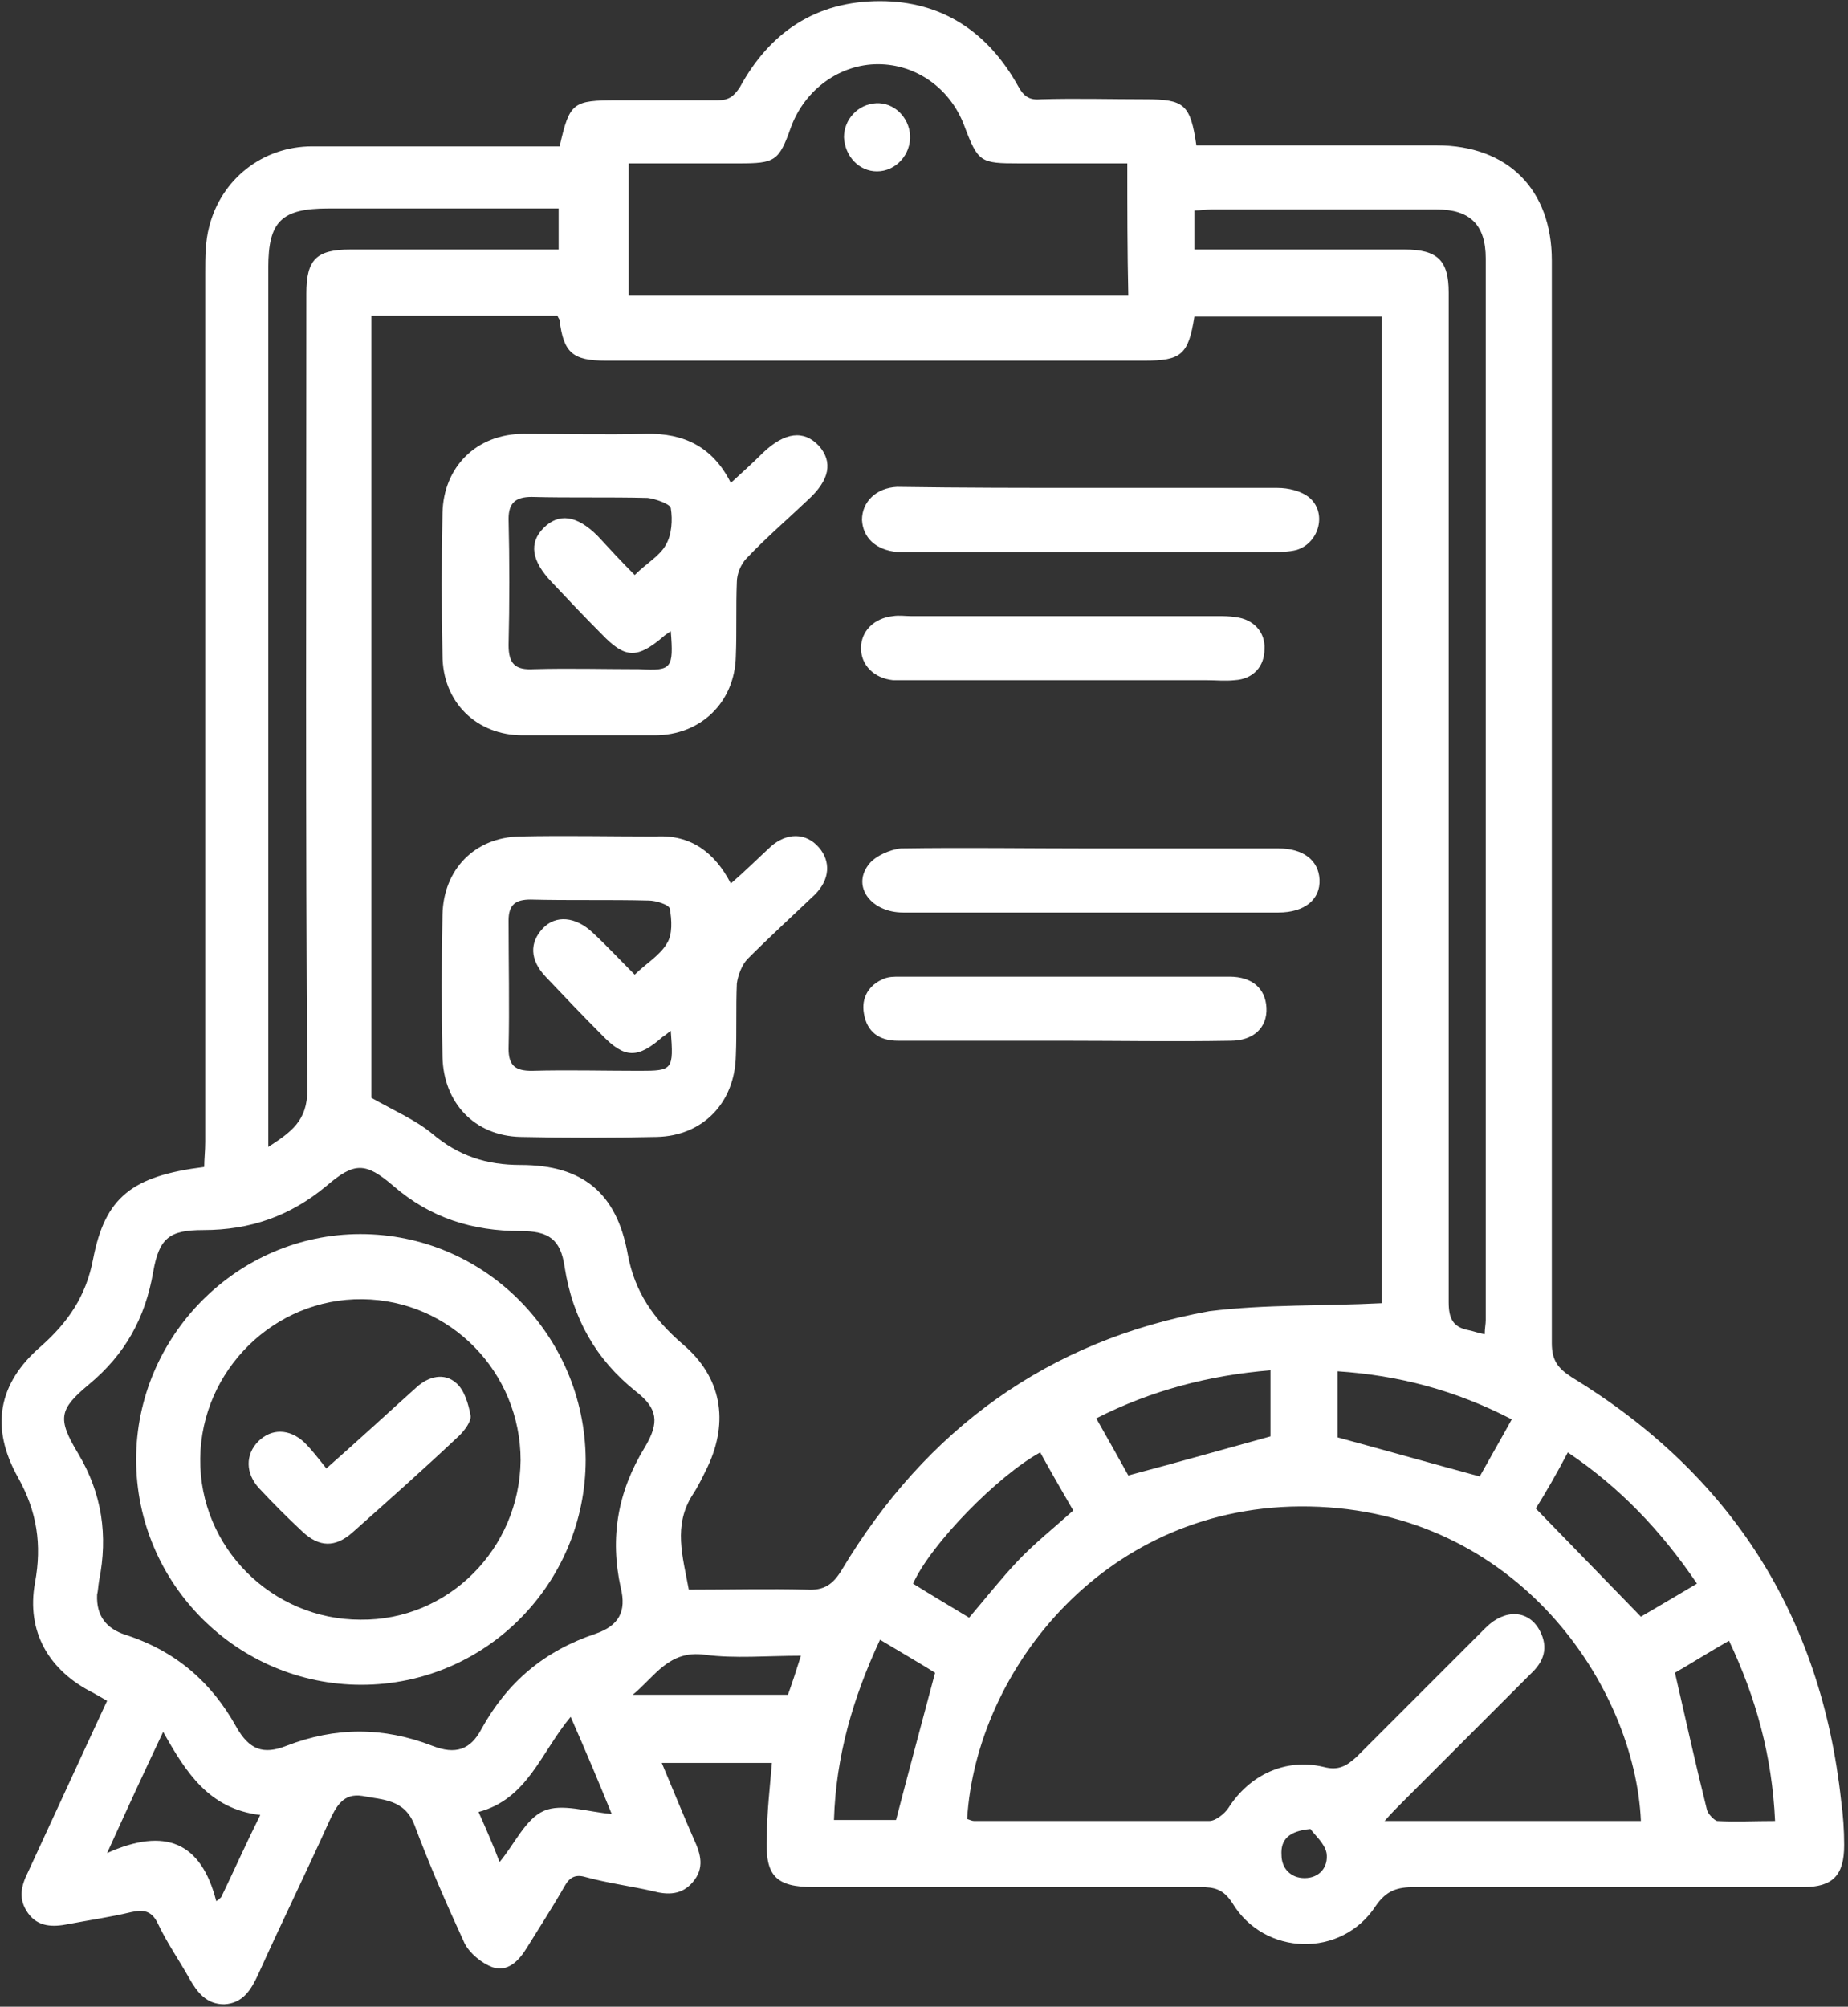
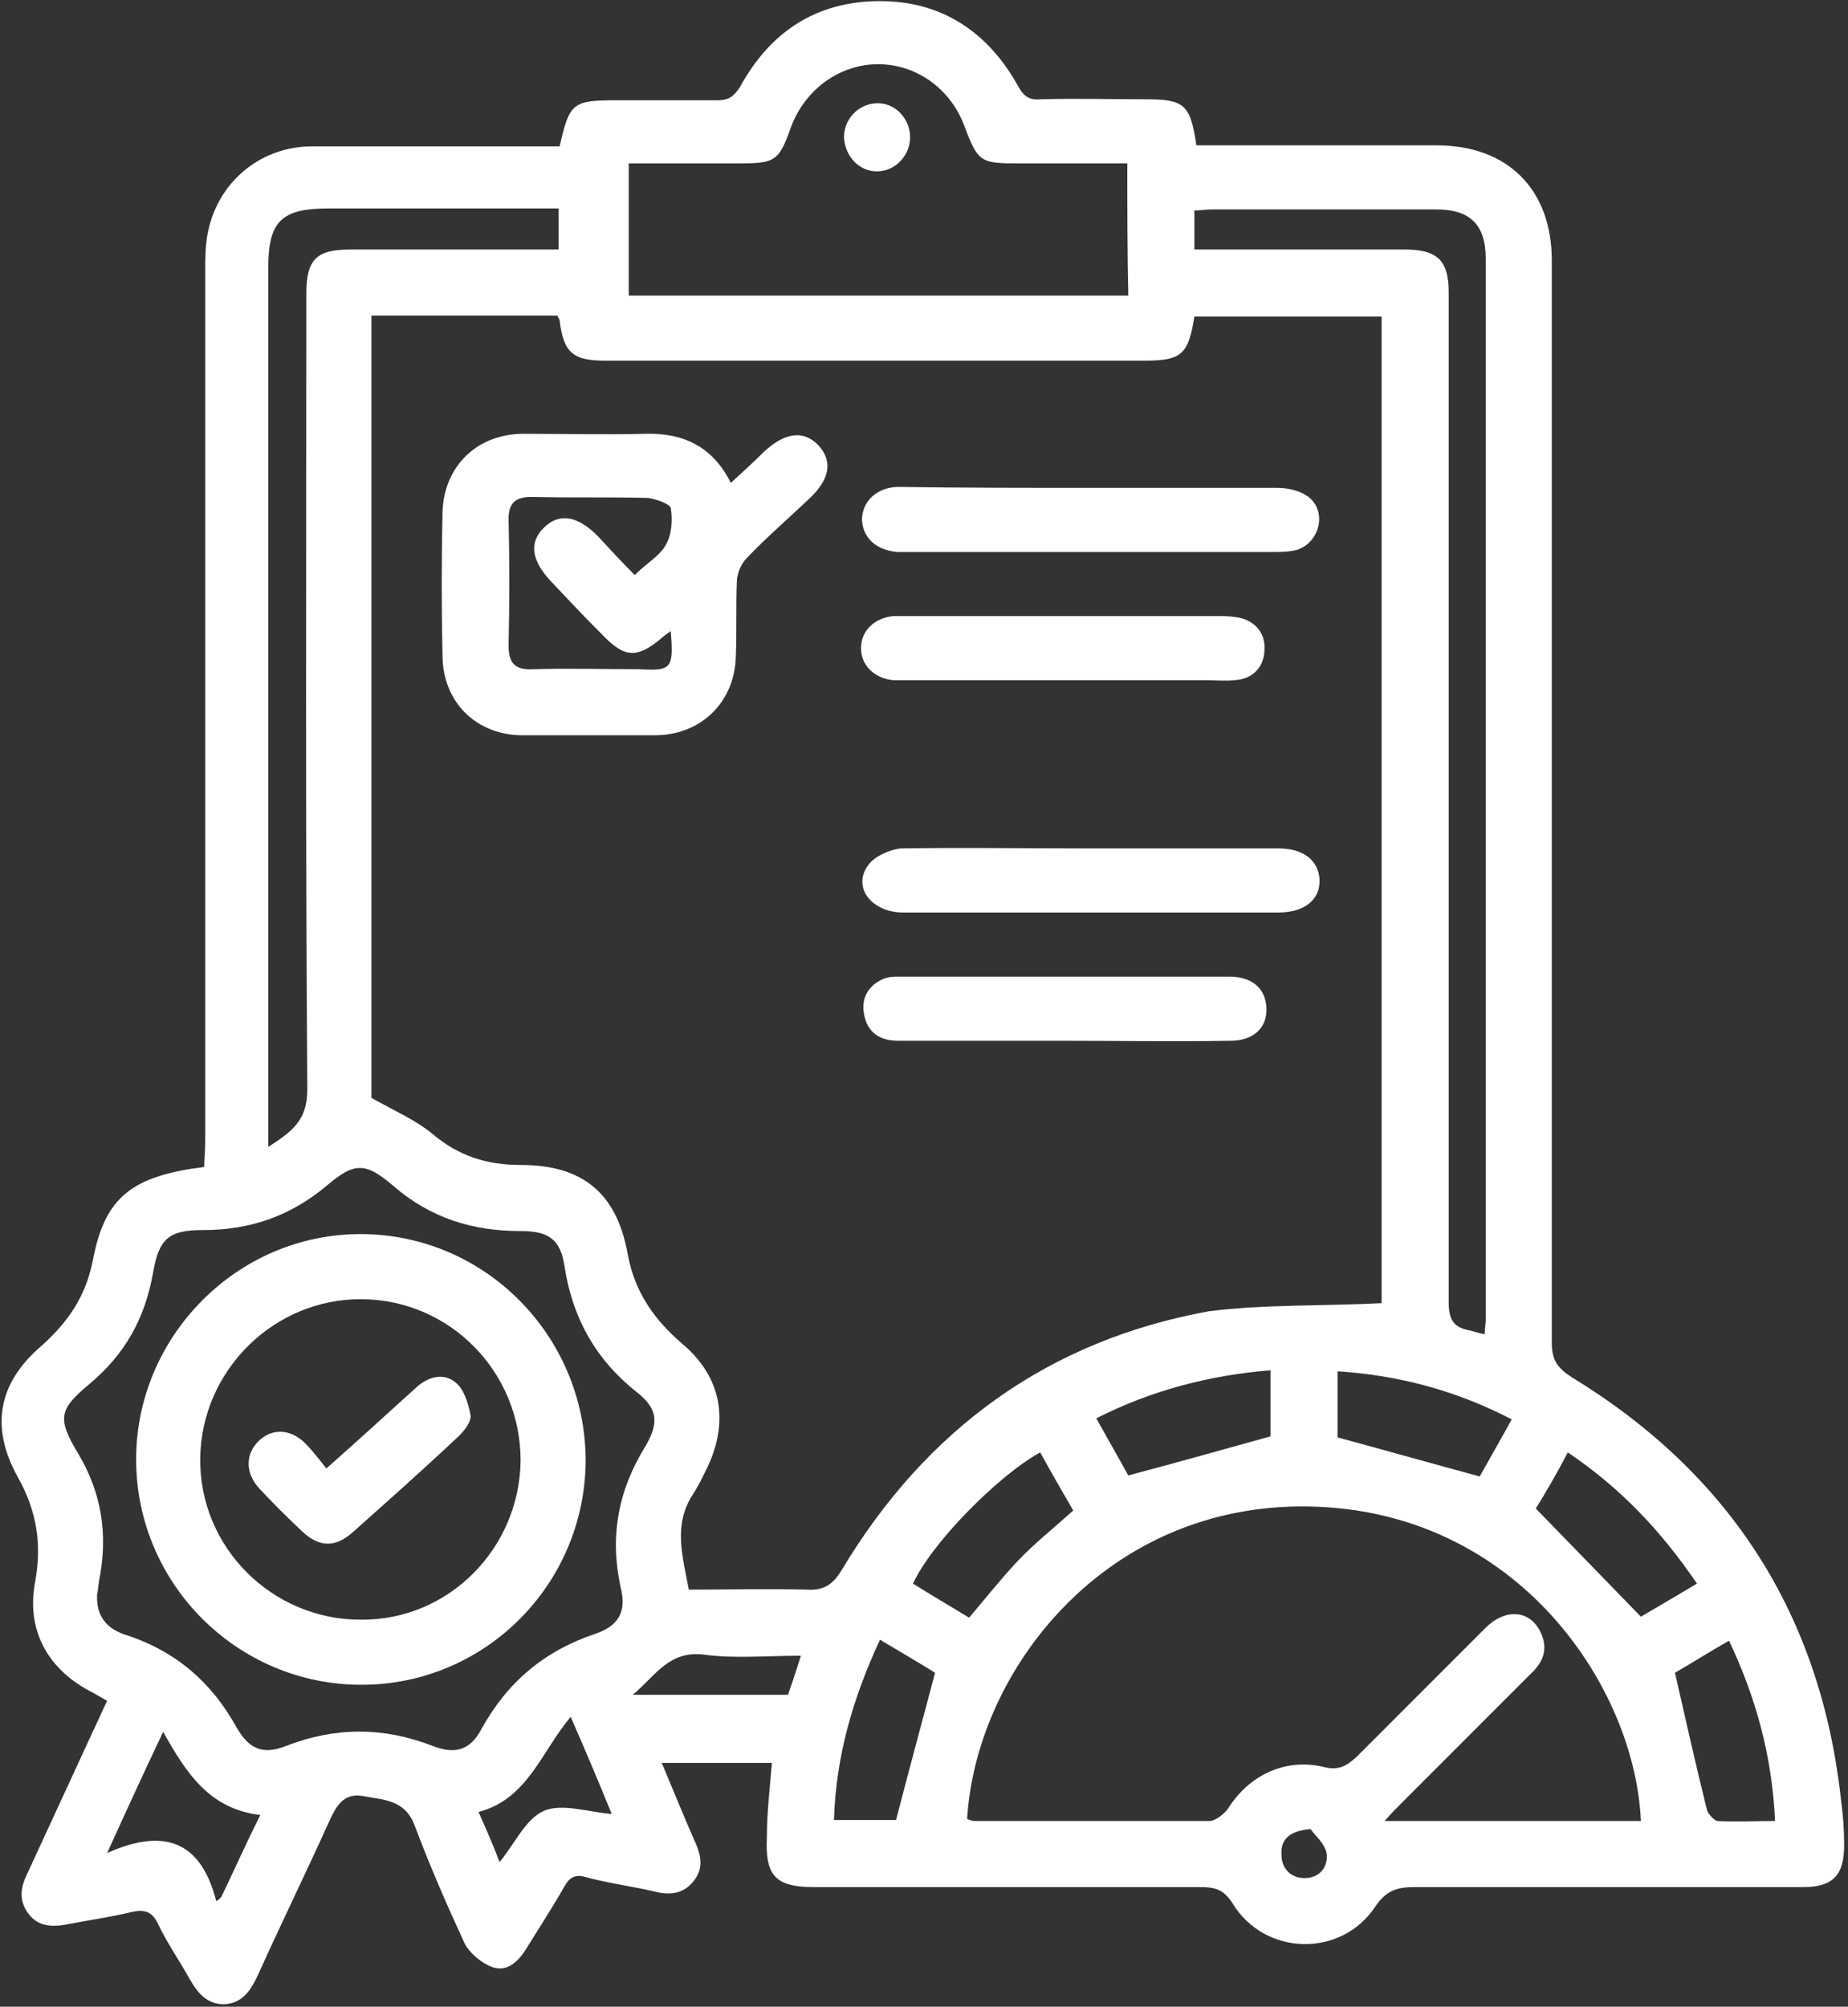
<svg xmlns="http://www.w3.org/2000/svg" width="316" height="343" viewBox="0 0 316 343" fill="none">
  <rect x="0" y="0" width="316" height="343" fill="#333333" stroke="none" />
  <path d="M131.99 301.327C125.655 301.327 119.663 301.327 113.158 301.327C115.041 305.778 116.753 310.058 118.636 314.338C119.834 316.906 120.52 319.303 118.465 321.699C116.582 323.925 114.185 323.925 111.617 323.24C107.851 322.384 103.913 321.871 100.147 320.843C98.435 320.33 97.407 320.843 96.551 322.384C94.497 325.979 92.272 329.403 90.046 332.998C88.677 335.224 86.794 337.107 84.226 336.251C82.343 335.566 80.288 333.854 79.432 332.142C76.35 325.466 73.44 318.789 70.872 311.941C69.16 307.49 65.394 307.661 61.97 306.976C58.717 306.463 57.519 308.688 56.32 311.256C52.383 319.987 48.102 328.719 44.165 337.45C42.967 340.018 41.597 342.414 38.344 342.585C35.263 342.585 33.722 340.531 32.352 338.134C30.641 335.053 28.586 332.142 27.045 328.89C26.018 326.664 24.649 326.322 22.424 326.835C18.828 327.691 15.233 328.205 11.637 328.89C9.07 329.403 6.502 329.403 4.79 327.007C3.078 324.61 3.591 322.384 4.79 319.987C9.241 310.4 13.693 300.642 18.315 290.713C17.459 290.199 16.773 289.857 15.918 289.343C8.385 285.577 4.448 278.9 5.988 270.512C7.187 264.006 6.33 258.357 3.078 252.536C-1.716 243.976 -0.346 236.443 7.016 230.109C11.638 226 14.719 221.549 15.918 215.215C17.972 204.601 22.594 201.006 34.92 199.465C34.92 198.095 35.092 196.726 35.092 195.185C35.092 145.709 35.092 96.233 35.092 46.586C35.092 44.018 35.092 41.279 35.776 38.711C37.831 30.665 44.85 25.015 53.41 25.015C66.25 25.015 79.09 25.015 91.93 25.015C93.128 25.015 94.497 25.015 95.695 25.015C97.407 17.482 97.921 17.14 105.625 17.14C111.275 17.14 117.096 17.14 122.745 17.14C124.628 17.14 125.484 16.455 126.511 14.914C131.647 5.499 139.522 0.191 150.478 0.191C161.093 0.191 168.968 5.499 174.104 14.743C175.131 16.626 176.158 17.14 178.041 16.969C184.033 16.797 190.025 16.969 195.846 16.969C202.522 16.969 203.55 17.825 204.577 24.844C205.775 24.844 206.974 24.844 208.172 24.844C220.67 24.844 233.167 24.844 245.664 24.844C257.819 24.844 265.352 32.376 265.352 44.531C265.352 106.162 265.352 167.793 265.352 229.595C265.352 232.506 266.379 233.875 268.776 235.416C295.996 252.022 311.404 276.161 314.828 307.832C315.17 310.4 315.342 312.797 315.342 315.365C315.342 320.501 313.458 322.555 308.322 322.555C286.238 322.555 264.153 322.555 241.898 322.555C238.987 322.555 237.104 323.069 235.221 325.808C229.4 334.71 216.218 334.368 210.74 325.295C209.199 322.898 207.658 322.555 205.262 322.555C183.177 322.555 161.264 322.555 139.179 322.555C132.674 322.555 130.791 320.672 131.134 313.996C131.134 309.716 131.647 305.607 131.99 301.327ZM236.248 222.748C236.248 166.937 236.248 110.613 236.248 54.118C225.292 54.118 214.848 54.118 204.234 54.118C203.207 60.624 202.009 61.651 195.674 61.651C178.726 61.651 161.778 61.651 144.829 61.651C131.134 61.651 117.266 61.651 103.571 61.651C97.921 61.651 96.38 60.282 95.695 54.803C95.695 54.461 95.354 54.29 95.354 53.947C84.739 53.947 74.125 53.947 63.511 53.947C63.511 98.972 63.511 143.826 63.511 187.652C67.448 189.878 71.044 191.419 73.954 193.815C78.405 197.582 83.198 199.122 89.019 199.122C99.633 199.122 105.454 203.916 107.337 214.359C108.536 220.864 111.788 225.487 116.753 229.767C123.43 235.416 124.628 242.949 121.033 250.653C120.177 252.365 119.492 253.905 118.465 255.446C115.041 260.753 116.753 266.06 117.78 271.71C124.799 271.71 131.476 271.539 137.981 271.71C140.892 271.881 142.433 270.854 143.973 268.286C158.354 244.318 179.239 229.082 206.802 224.117C216.389 222.919 226.319 223.261 236.248 222.748ZM165.373 310.914C165.887 311.085 166.228 311.256 166.571 311.256C179.924 311.256 193.449 311.256 206.802 311.256C207.829 311.256 209.371 310.058 210.056 309.031C213.651 303.381 219.814 300.471 226.319 302.012C228.887 302.697 230.256 301.841 231.968 300.3C239.33 292.938 246.691 285.577 254.053 278.215C257.305 274.963 261.414 275.134 263.297 278.729C264.838 281.639 263.982 284.036 261.757 286.09C254.395 293.452 247.034 300.813 239.672 308.175C238.816 309.031 237.96 309.887 236.762 311.256C251.998 311.256 266.208 311.256 280.588 311.256C279.561 288.316 259.531 258.185 223.922 257.501C189.169 256.816 166.914 285.406 165.373 310.914ZM16.603 272.566C16.432 276.332 18.315 278.387 21.396 279.414C29.956 282.153 36.119 287.46 40.399 295.164C42.625 299.101 45.022 299.957 48.959 298.417C57.348 295.164 65.565 295.164 73.954 298.417C77.891 299.957 80.459 299.101 82.342 295.506C86.793 287.46 93.128 282.153 101.859 279.243C105.796 277.873 107.166 275.476 106.139 271.368C104.255 262.808 105.625 254.933 110.247 247.4C112.815 243.12 112.473 240.723 108.707 237.813C101.859 232.335 97.921 225.316 96.551 216.584C95.867 211.791 93.812 210.421 89.019 210.421C80.802 210.421 73.611 208.196 67.277 202.717C62.483 198.609 60.6 198.609 55.807 202.717C49.644 207.853 42.795 210.25 34.749 210.25C28.928 210.25 27.216 211.62 26.189 217.44C24.82 225.316 21.396 231.479 15.233 236.615C10.097 240.894 9.754 242.435 13.35 248.427C17.458 255.275 18.486 262.465 16.945 270.169C16.774 271.196 16.774 271.881 16.603 272.566ZM192.764 27.925C186.259 27.925 180.267 27.925 174.275 27.925C167.598 27.925 167.256 27.754 164.859 21.42C162.462 15.085 156.642 10.977 150.137 10.977C143.631 10.977 137.639 15.257 135.242 21.762C133.188 27.583 132.503 27.925 126.34 27.925C120.005 27.925 113.842 27.925 107.508 27.925C107.508 35.8 107.508 43.162 107.508 50.523C136.098 50.523 164.517 50.523 192.936 50.523C192.765 42.991 192.764 35.629 192.764 27.925ZM204.234 42.648C205.775 42.648 206.974 42.648 208.172 42.648C218.786 42.648 229.4 42.648 240.186 42.648C245.835 42.648 247.719 44.531 247.719 50.01C247.719 53.434 247.719 56.858 247.719 60.282C247.719 114.38 247.719 168.478 247.719 222.576C247.719 225.316 248.404 226.856 251.143 227.37C251.999 227.541 252.854 227.883 253.881 228.055C253.881 227.027 254.053 226.343 254.053 225.658C254.053 165.225 254.053 104.622 254.053 44.189C254.053 38.368 251.314 35.8 245.664 35.8C232.824 35.8 219.985 35.8 207.145 35.8C206.289 35.8 205.433 35.972 204.234 35.972C204.234 38.026 204.234 40.08 204.234 42.648ZM45.877 196.041C49.815 193.473 52.554 191.59 52.554 186.283C52.212 140.915 52.383 95.548 52.383 50.181C52.383 44.36 54.095 42.648 59.915 42.648C70.53 42.648 81.144 42.648 91.93 42.648C93.128 42.648 94.326 42.648 95.524 42.648C95.524 40.08 95.524 38.026 95.524 35.629C82.171 35.629 69.16 35.629 56.149 35.629C48.102 35.629 45.877 37.855 45.877 45.73C45.877 94.35 45.877 143.141 45.877 191.761C45.877 193.13 45.877 194.329 45.877 196.041ZM262.613 257.843C268.776 264.177 274.596 270.169 280.588 276.332C283.499 274.62 286.751 272.737 290.175 270.683C284.012 261.609 276.993 254.248 268.091 248.256C266.208 251.851 264.325 255.104 262.613 257.843ZM217.245 234.218C206.802 235.074 196.873 237.642 187.457 242.435C189.512 246.03 191.395 249.454 192.936 252.193C201.325 249.968 209.199 247.742 217.245 245.517C217.245 242.264 217.245 238.326 217.245 234.218ZM228.716 234.389C228.716 238.498 228.716 242.264 228.716 245.688C236.933 247.914 244.808 250.139 253.025 252.365C254.737 249.283 256.621 246.03 258.504 242.606C248.917 237.642 239.159 235.074 228.716 234.389ZM165.715 276.503C168.625 273.079 171.194 269.827 173.933 266.916C176.843 263.835 180.096 261.267 183.52 258.185C181.637 254.933 179.753 251.68 177.87 248.256C170.68 252.193 159.21 263.835 156.128 270.683C159.381 272.737 162.633 274.62 165.715 276.503ZM153.218 311.085C155.443 302.525 157.669 294.308 159.894 285.919C157.155 284.207 153.902 282.324 150.478 280.27C145.856 290.199 142.946 300.129 142.603 311.085C146.541 311.085 149.965 311.085 153.218 311.085ZM303.528 311.256C303.015 300.129 300.276 290.199 295.654 280.441C292.059 282.495 288.806 284.55 286.409 285.919C288.292 294.137 290.004 301.841 291.887 309.373C292.059 310.058 293.086 311.085 293.599 311.256C296.852 311.428 299.933 311.256 303.528 311.256ZM36.975 324.952C37.318 324.781 37.489 324.61 37.831 324.267C40.057 319.645 42.111 315.023 44.508 310.229C35.777 309.202 31.839 303.039 27.901 296.02C24.648 302.868 21.739 309.202 18.315 316.735C28.244 312.284 34.407 314.852 36.975 324.952ZM97.579 293.452C92.443 299.615 90.217 307.49 81.828 309.716C83.198 312.797 84.396 315.536 85.424 318.276C87.992 315.194 89.875 310.914 92.956 309.544C96.038 308.175 100.489 309.716 104.598 310.058C102.372 304.58 100.147 299.273 97.579 293.452ZM136.954 283.009C131.133 283.009 125.655 283.522 120.519 282.838C114.356 281.982 111.96 286.604 108.193 289.686C116.924 289.686 125.827 289.686 134.729 289.686C135.414 287.802 136.098 285.748 136.954 283.009ZM224.093 312.626C220.327 312.968 218.957 314.509 219.129 317.077C219.129 319.303 220.669 321.015 223.066 321.015C225.634 321.015 227.175 319.132 226.833 316.735C226.49 315.023 224.778 313.653 224.093 312.626Z" fill="white" />
-   <path d="M124.969 151.017C127.537 148.791 129.591 146.737 131.817 144.683C134.556 142.286 137.808 142.286 140.034 144.854C142.088 147.251 141.917 150.332 139.349 152.9C135.583 156.495 131.646 160.09 127.88 163.857C126.852 164.884 126.167 166.767 125.996 168.137C125.825 172.245 125.996 176.354 125.825 180.463C125.654 188.509 120.176 194.159 112.301 194.33C104.597 194.501 96.721 194.501 89.018 194.33C81.142 194.159 75.836 188.509 75.665 180.634C75.493 172.588 75.493 164.37 75.665 156.324C75.836 148.62 81.142 143.142 88.846 142.971C96.55 142.799 104.425 142.971 112.129 142.971C118.121 142.628 122.23 145.71 124.969 151.017ZM114.697 176.183C114.012 176.696 113.67 177.039 113.328 177.21C109.048 180.976 106.822 180.976 102.885 176.868C99.632 173.615 96.55 170.362 93.297 166.938C90.558 164.028 90.559 161.117 92.784 158.721C95.01 156.324 98.434 156.666 101.344 159.406C103.741 161.631 105.966 164.028 108.534 166.596C110.417 164.713 112.814 163.343 114.013 161.289C115.04 159.748 114.868 157.18 114.526 155.297C114.355 154.612 112.129 153.927 110.93 153.927C104.254 153.756 97.406 153.927 90.73 153.756C88.162 153.756 86.963 154.612 86.963 157.351C86.963 164.713 87.134 172.074 86.963 179.264C86.963 182.175 88.162 183.031 90.901 183.031C97.064 182.86 103.227 183.031 109.39 183.031C115.039 183.031 115.211 182.86 114.697 176.183Z" fill="white" />
  <path d="M124.969 82.538C127.023 80.655 128.736 79.114 130.448 77.402C134.214 73.807 137.466 73.464 140.034 76.204C142.431 78.943 141.918 82.024 138.151 85.448C134.728 88.701 130.961 91.954 127.708 95.378C126.681 96.405 125.996 98.117 125.996 99.486C125.825 103.766 125.996 107.875 125.825 112.155C125.654 120.03 119.833 125.679 111.958 125.679C104.425 125.679 96.893 125.679 89.36 125.679C81.485 125.679 75.665 120.03 75.665 111.984C75.493 103.937 75.493 95.72 75.665 87.674C75.836 79.799 81.485 74.149 89.531 74.149C96.55 74.149 103.569 74.32 110.417 74.149C116.923 73.978 121.887 76.375 124.969 82.538ZM114.697 107.875C114.012 108.389 113.67 108.56 113.328 108.902C108.877 112.668 106.822 112.497 102.885 108.389C99.974 105.478 97.064 102.397 94.325 99.486C90.901 95.891 90.387 92.81 92.955 90.242C95.523 87.674 98.605 88.016 102.2 91.611C104.254 93.837 106.308 96.062 108.534 98.288C110.588 96.234 112.814 95.035 113.841 93.152C114.868 91.44 115.04 88.872 114.697 86.818C114.526 86.133 112.129 85.277 110.76 85.106C104.083 84.935 97.406 85.106 90.901 84.934C88.162 84.934 86.963 85.962 86.963 88.701C87.134 95.891 87.134 103.081 86.963 110.272C86.963 113.524 88.161 114.552 91.243 114.38C97.235 114.209 103.398 114.38 109.39 114.38C114.868 114.723 115.211 114.209 114.697 107.875Z" fill="white" />
  <path d="M186.429 83.394C197.043 83.394 207.658 83.394 218.443 83.394C220.326 83.394 222.381 83.907 223.751 84.935C227.003 87.503 225.633 92.81 221.696 94.008C220.326 94.35 218.957 94.35 217.587 94.35C196.872 94.35 176.157 94.35 155.442 94.35C154.757 94.35 154.073 94.35 153.388 94.35C149.793 94.008 147.568 91.954 147.396 88.872C147.396 85.791 149.793 83.394 153.388 83.223C164.516 83.394 175.472 83.394 186.429 83.394Z" fill="white" />
  <path d="M186.599 145.017C197.213 145.017 207.828 145.017 218.613 145.017C222.893 145.017 225.461 147.072 225.632 150.325C225.803 153.749 223.064 155.974 218.613 155.974C197.214 155.974 175.814 155.974 154.414 155.974C149.107 155.974 145.683 151.694 148.423 147.928C149.45 146.387 152.189 145.189 154.072 145.017C164.857 144.846 175.643 145.017 186.599 145.017Z" fill="white" />
  <path d="M181.975 177.894C172.559 177.894 162.973 177.894 153.557 177.894C150.304 177.894 148.249 176.353 147.736 173.272C147.222 170.533 148.592 168.307 151.16 167.28C152.016 166.937 152.872 166.938 153.899 166.938C172.731 166.938 191.391 166.938 210.223 166.938C214.16 166.938 216.386 168.992 216.557 172.245C216.729 175.669 214.332 177.894 210.394 177.894C200.636 178.065 191.22 177.894 181.975 177.894Z" fill="white" />
-   <path d="M182.152 105.307C190.883 105.307 199.614 105.307 208.174 105.307C209.201 105.307 210.228 105.307 211.255 105.478C214.337 105.82 216.391 108.046 216.22 110.956C216.22 113.866 214.336 116.092 211.084 116.263C209.543 116.434 207.831 116.263 206.291 116.263C189.513 116.263 172.736 116.263 155.787 116.263C154.76 116.263 153.733 116.263 152.706 116.263C149.453 115.921 147.228 113.695 147.228 110.785C147.228 107.875 149.453 105.649 152.706 105.307C153.733 105.135 154.76 105.307 155.787 105.307C164.69 105.307 173.421 105.307 182.152 105.307Z" fill="white" />
+   <path d="M182.152 105.307C190.883 105.307 199.614 105.307 208.174 105.307C209.201 105.307 210.228 105.307 211.255 105.478C214.337 105.82 216.391 108.046 216.22 110.956C216.22 113.866 214.336 116.092 211.084 116.263C209.543 116.434 207.831 116.263 206.291 116.263C189.513 116.263 172.736 116.263 155.787 116.263C154.76 116.263 153.733 116.263 152.706 116.263C149.453 115.921 147.228 113.695 147.228 110.785C147.228 107.875 149.453 105.649 152.706 105.307C164.69 105.307 173.421 105.307 182.152 105.307Z" fill="white" />
  <path d="M100.148 249.457C100.148 270.685 83.028 287.976 61.8 287.976C40.571 287.976 23.28 270.685 23.28 249.457C23.28 228.4 40.571 210.938 61.628 210.938C82.857 210.938 99.976 228.228 100.148 249.457ZM89.02 249.628C89.02 234.563 77.036 222.237 61.971 222.065C46.906 221.894 34.408 234.22 34.237 249.286C34.066 264.522 46.563 276.848 61.628 276.848C76.694 277.02 88.849 264.693 89.02 249.628Z" fill="white" />
  <path d="M149.793 17.649C152.875 17.477 155.442 20.046 155.614 23.127C155.785 26.38 153.217 29.29 149.964 29.29C146.883 29.29 144.486 26.722 144.314 23.469C144.314 20.388 146.712 17.82 149.793 17.649Z" fill="white" />
  <path d="M55.806 250.996C61.455 246.031 66.249 241.58 71.213 237.129C73.268 235.245 76.007 234.561 78.061 236.444C79.431 237.642 80.116 240.039 80.458 241.922C80.629 242.949 79.431 244.49 78.575 245.346C72.583 250.996 66.42 256.474 60.257 261.952C57.347 264.52 54.608 264.52 51.697 261.781C49.129 259.384 46.732 256.987 44.335 254.419C41.938 251.852 41.938 248.599 44.164 246.373C46.389 244.148 49.471 244.148 52.039 246.544C53.409 247.914 54.436 249.284 55.806 250.996Z" fill="white" />
</svg>